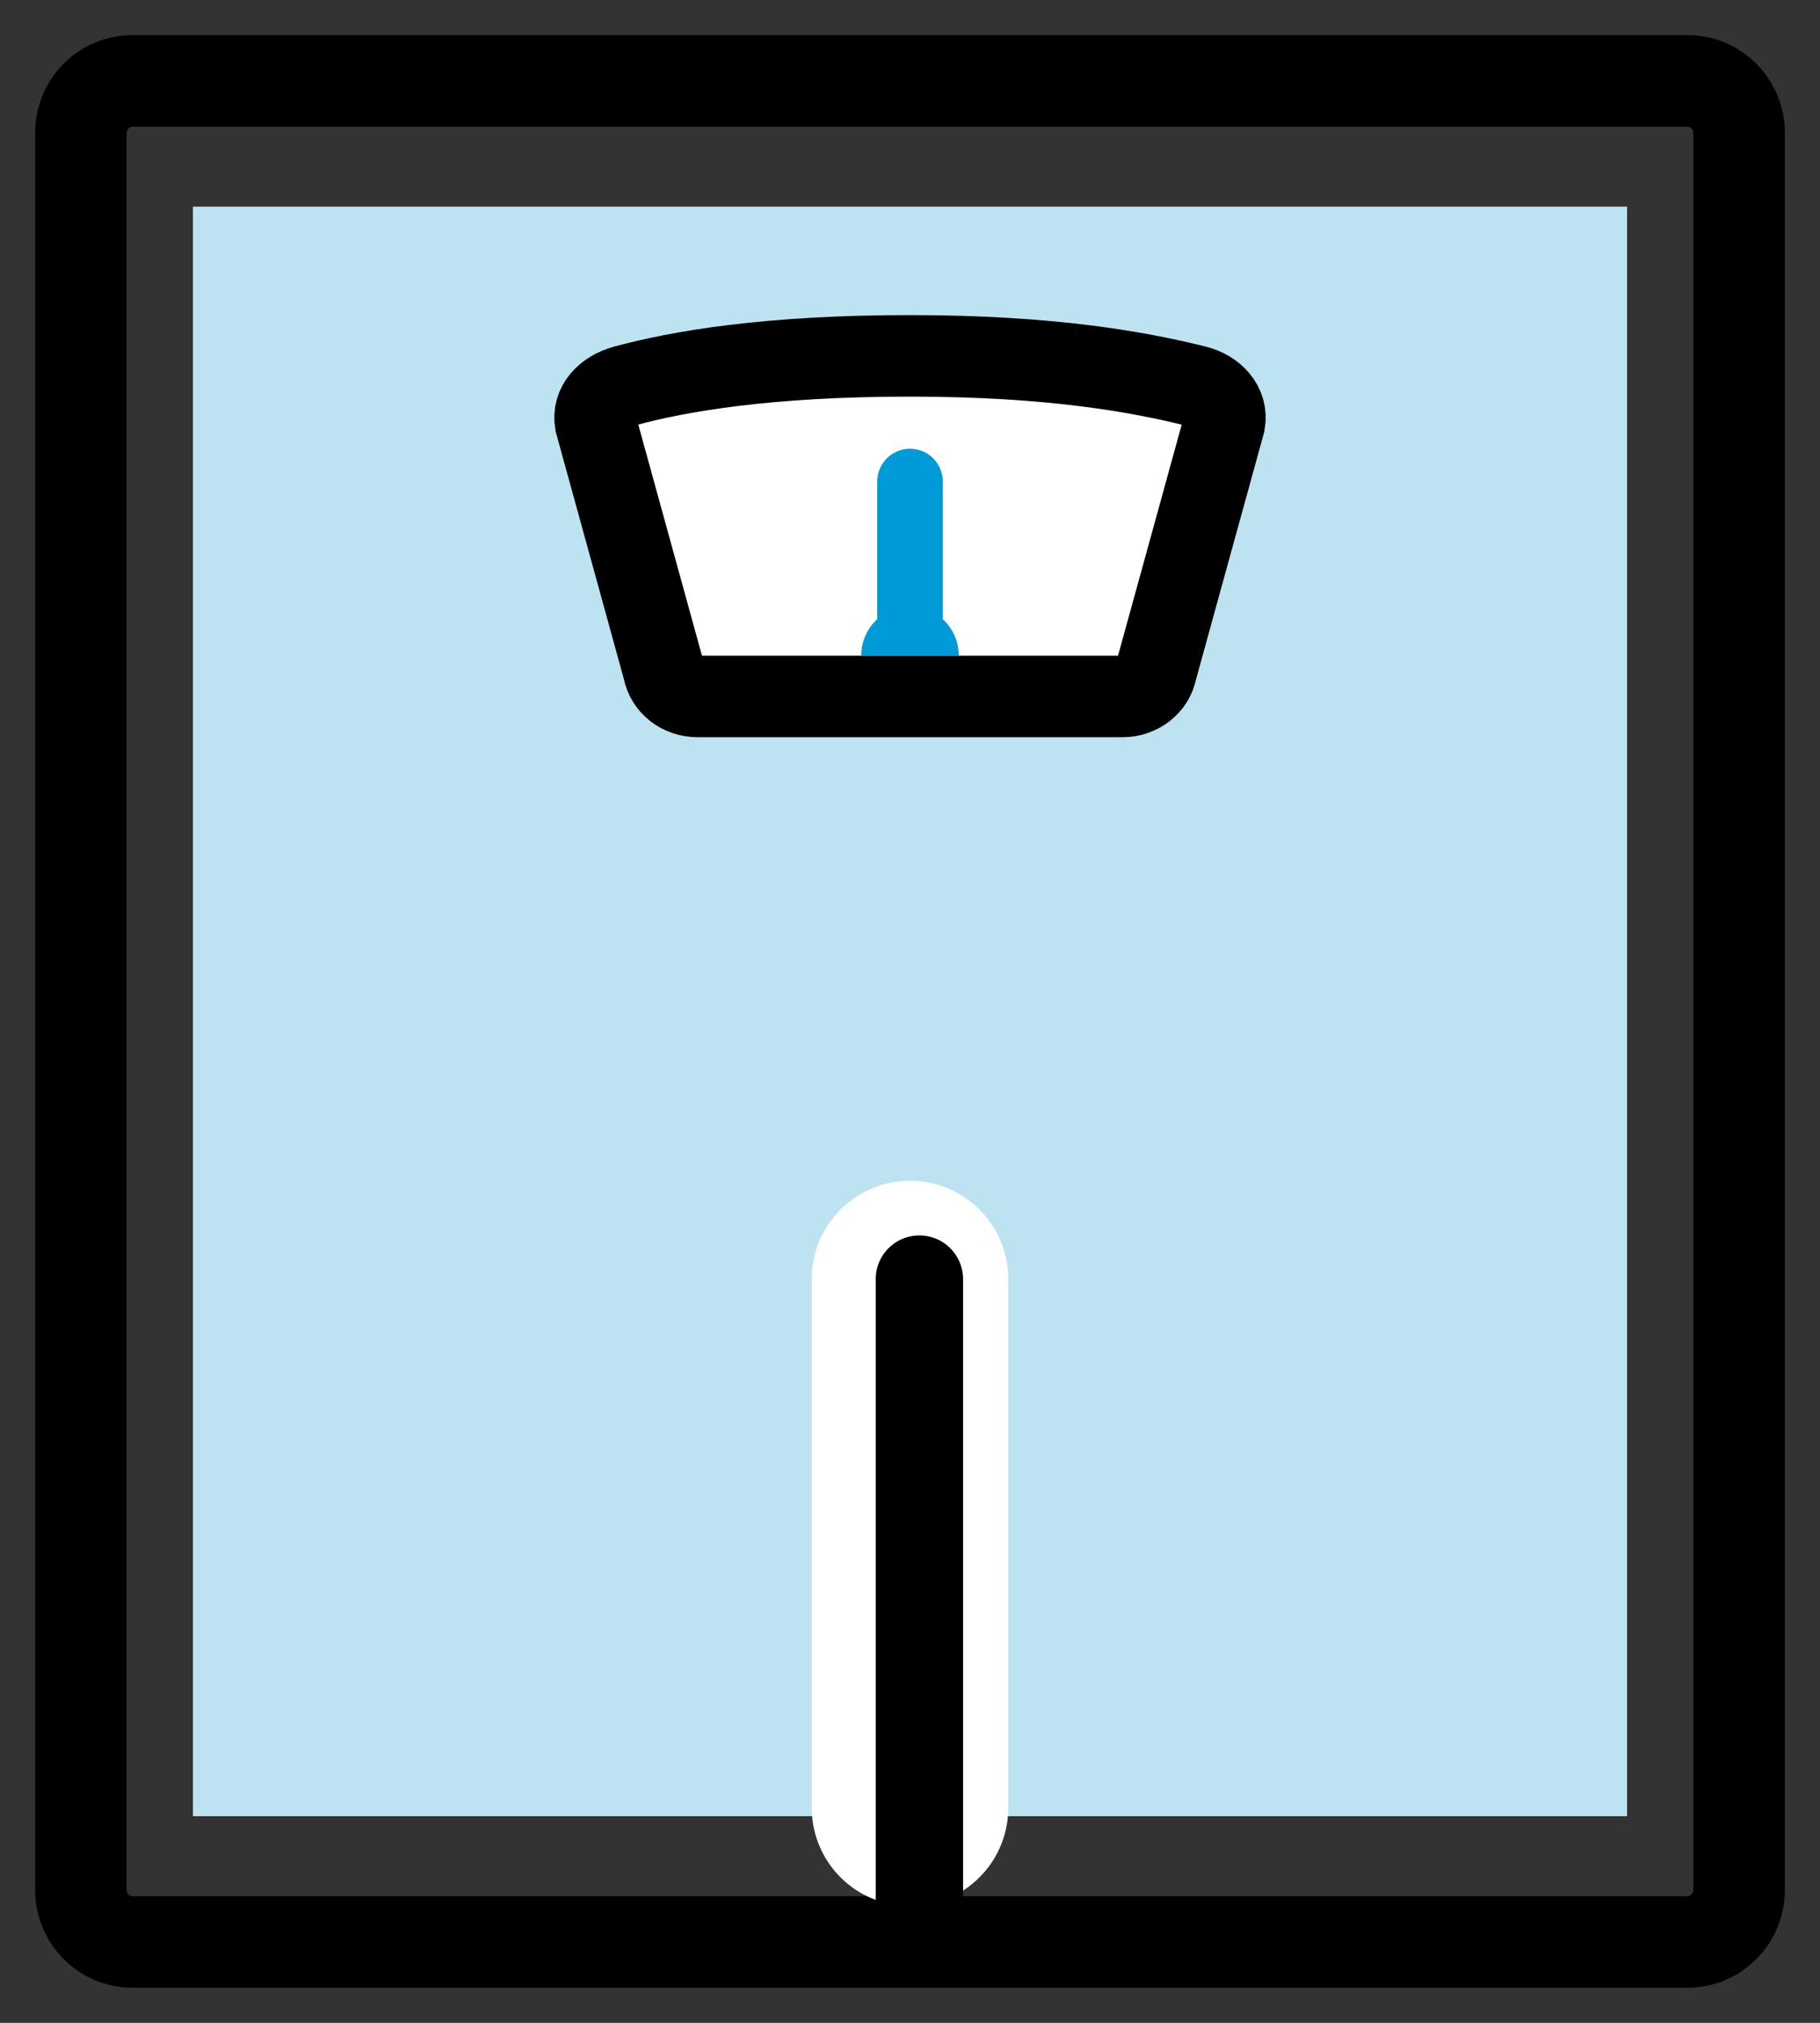
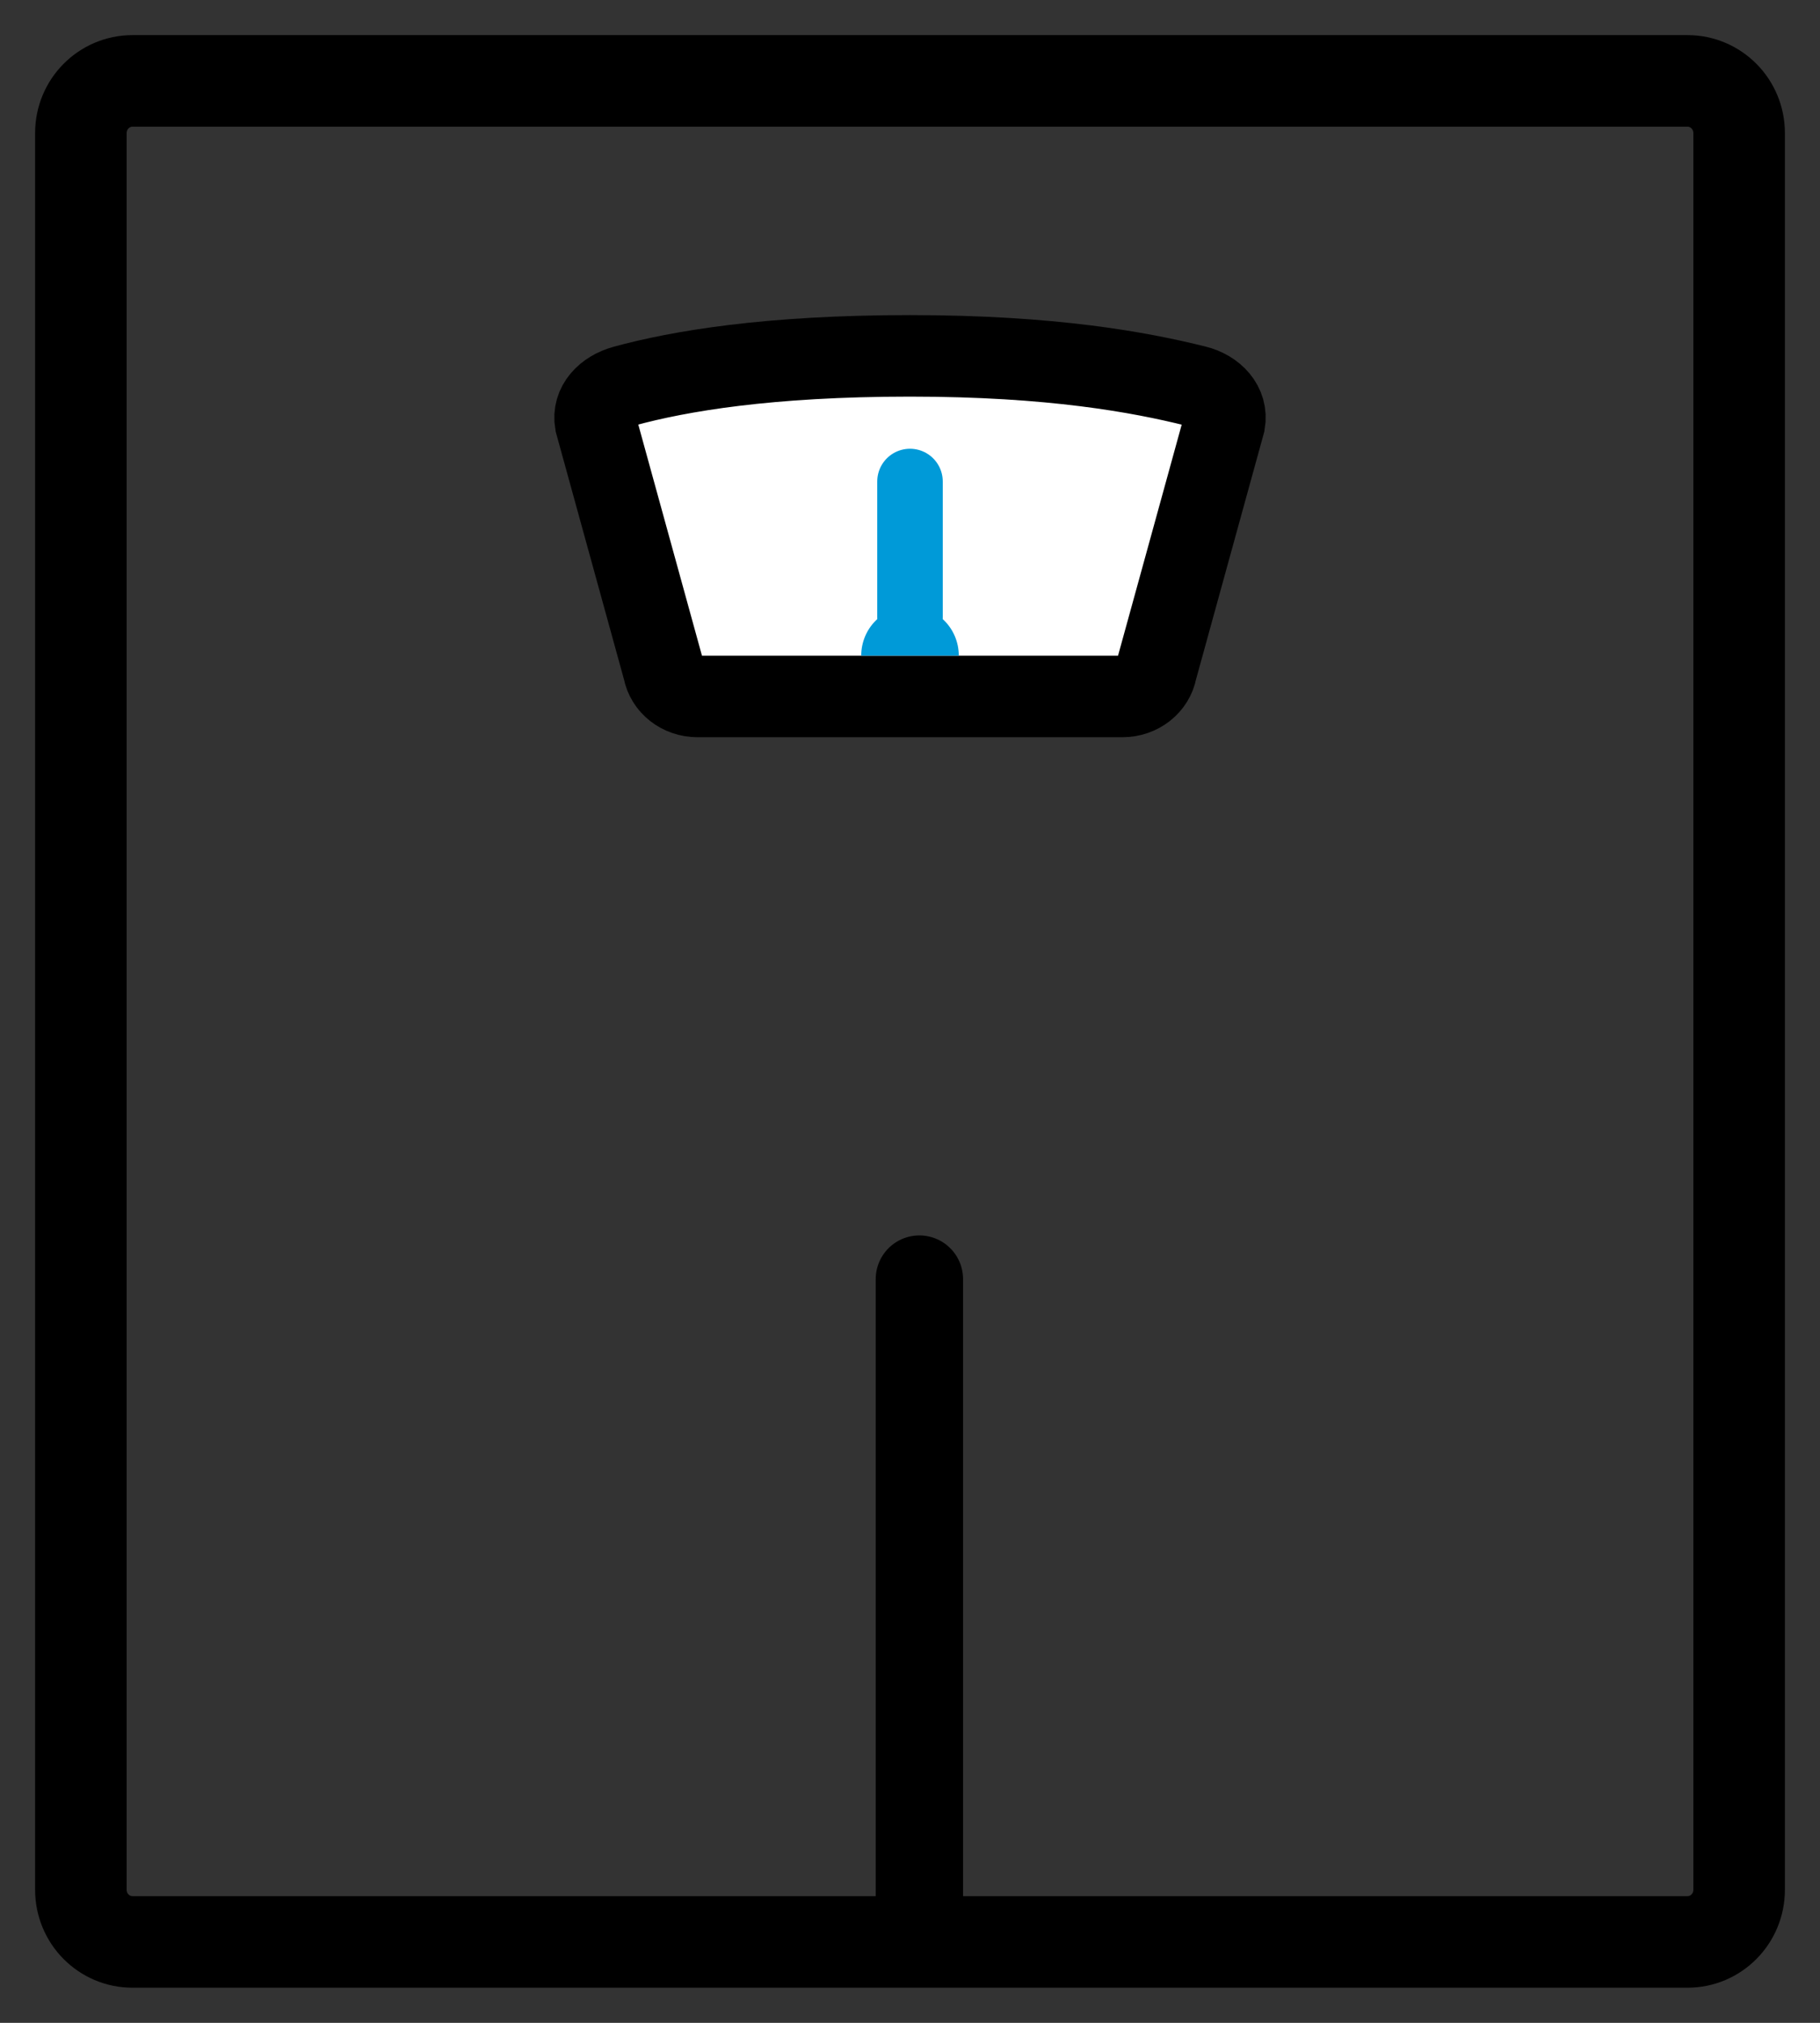
<svg xmlns="http://www.w3.org/2000/svg" width="45px" height="50px" viewBox="0 0 45 50" version="1.1">
  <rect x="0" y="0" width="45" height="50" fill="#333333" stroke="none" />
  <title>icon/steatorrhea</title>
  <g id="Site-layout" stroke="none" stroke-width="1" fill="none" fill-rule="evenodd">
    <g id="1_2" transform="translate(-229, -1000)">
      <g id="Group-2" transform="translate(121.5, 517.493)">
        <g id="Text/H2-and-body-list-items-with-image" transform="translate(98.5, 475.507)">
          <g id="Group-19" transform="translate(11, 9)">
-             <polygon id="Fill-1" fill="#BDE3F1" points="2.77 42.892 38.23 42.892 38.23 3.108 2.77 3.108" />
            <g id="Group-18">
              <path d="M39.724,46 L1.276,46 C0.571,46 0,45.424 0,44.712 L0,1.288 C0,0.576 0.571,0 1.276,0 L39.724,0 C40.429,0 41,0.576 41,1.288 L41,44.712 C41,45.424 40.429,46 39.724,46 Z" id="Stroke-2" stroke="#000000" stroke-width="2.264" />
              <path d="M25.754,15.215 L15.246,15.215 C14.83,15.215 14.476,14.937 14.408,14.558 L12.724,8.448 C12.646,8.014 12.981,7.668 13.438,7.543 C14.796,7.173 16.993,6.796 20.5,6.796 C24.008,6.796 26.183,7.2 27.561,7.543 C28.022,7.657 28.354,8.014 28.276,8.448 L26.592,14.558 C26.524,14.937 26.169,15.215 25.754,15.215" id="Fill-4" fill="#FFFFFF" />
              <path d="M25.754,15.215 L15.246,15.215 C14.83,15.215 14.476,14.937 14.408,14.558 L12.724,8.448 C12.646,8.014 12.981,7.668 13.438,7.543 C14.796,7.173 16.993,6.796 20.5,6.796 C24.008,6.796 26.183,7.2 27.561,7.543 C28.022,7.657 28.354,8.014 28.276,8.448 L26.592,14.558 C26.524,14.937 26.169,15.215 25.754,15.215 Z" id="Stroke-6" stroke="#000000" stroke-width="2.015" />
              <path d="M21.706,14.206 C21.706,13.533 21.166,12.988 20.5,12.988 C19.834,12.988 19.294,13.533 19.294,14.206 L21.706,14.206 Z" id="Fill-8" fill="#009AD8" />
              <line x1="20.5" y1="13.263" x2="20.5" y2="9.902" id="Stroke-10" stroke="#009AD8" stroke-width="1.62" stroke-linecap="round" />
-               <line x1="20.5" y1="42.685" x2="20.5" y2="29.617" id="Stroke-12" stroke="#FFFFFF" stroke-width="4.86" stroke-linecap="round" />
              <g id="Group-17" transform="translate(20.232, 29.617)">
-                 <line x1="0.5" y1="15.934" x2="0.5" y2="0" id="Fill-14" fill="#FFFFFF" />
                <line x1="0.5" y1="15.934" x2="0.5" y2="0" id="Stroke-16" stroke="#000000" stroke-width="2.16" stroke-linecap="round" />
              </g>
            </g>
          </g>
        </g>
      </g>
    </g>
  </g>
</svg>